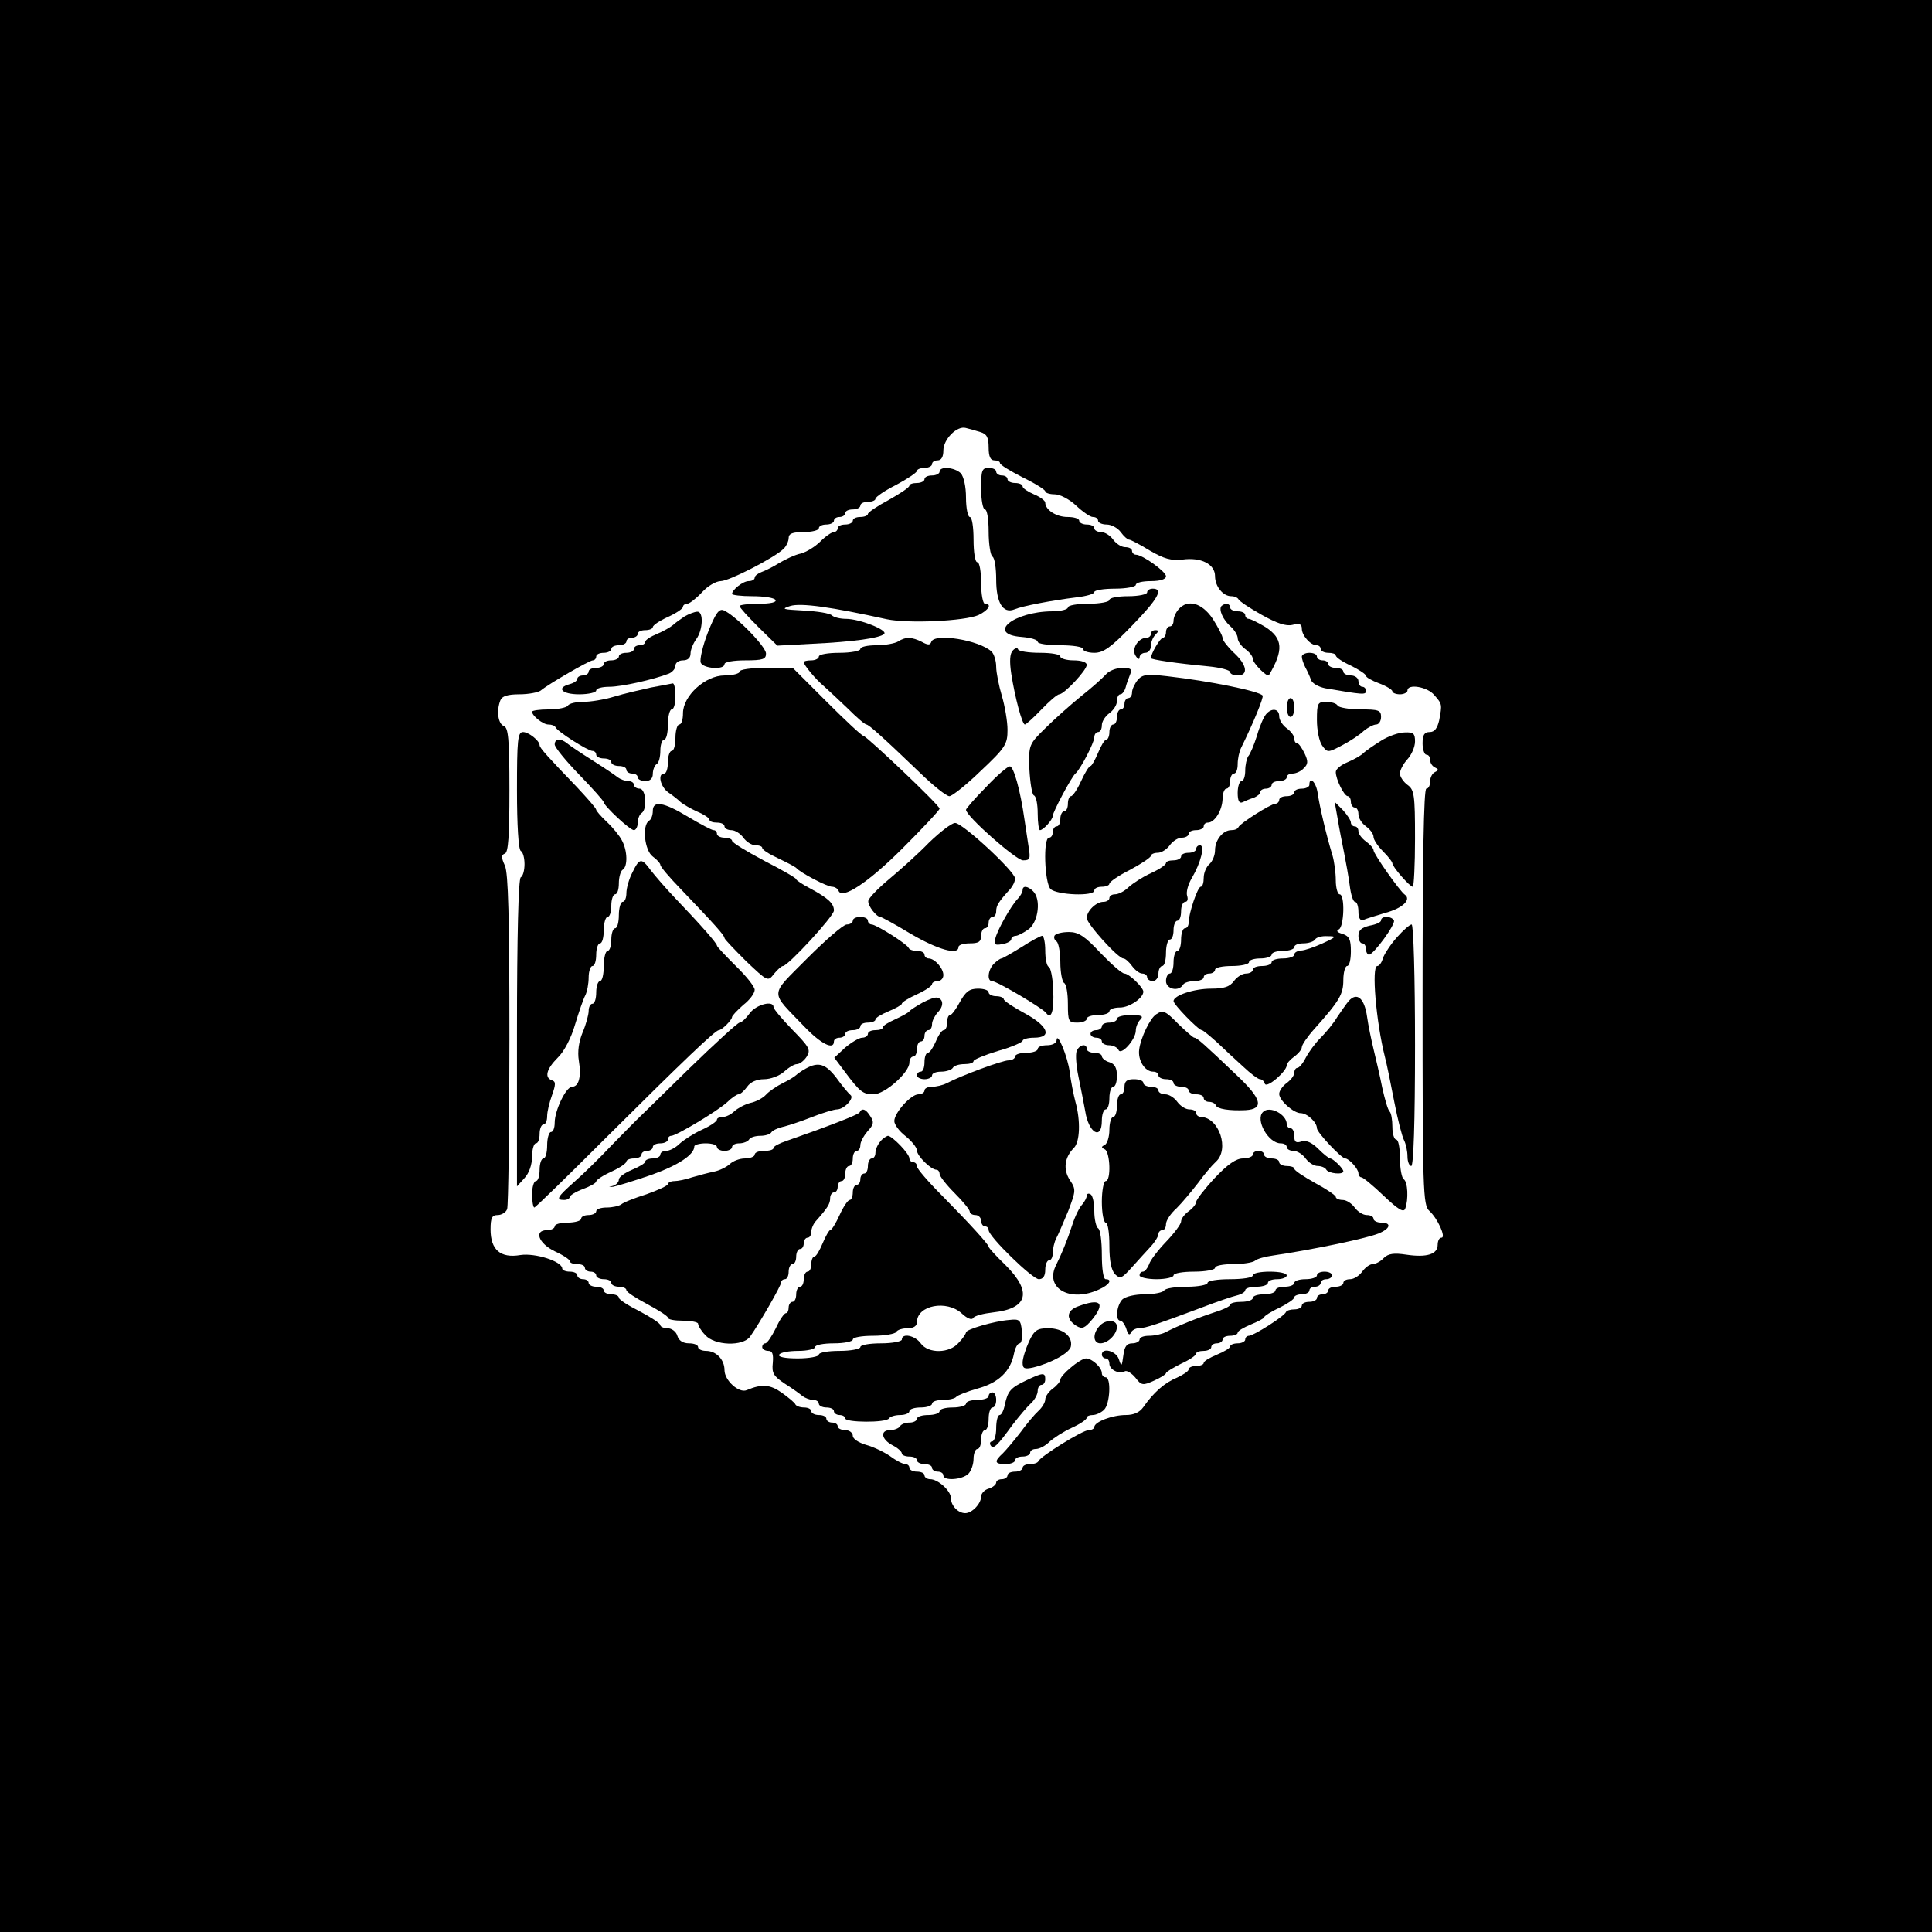
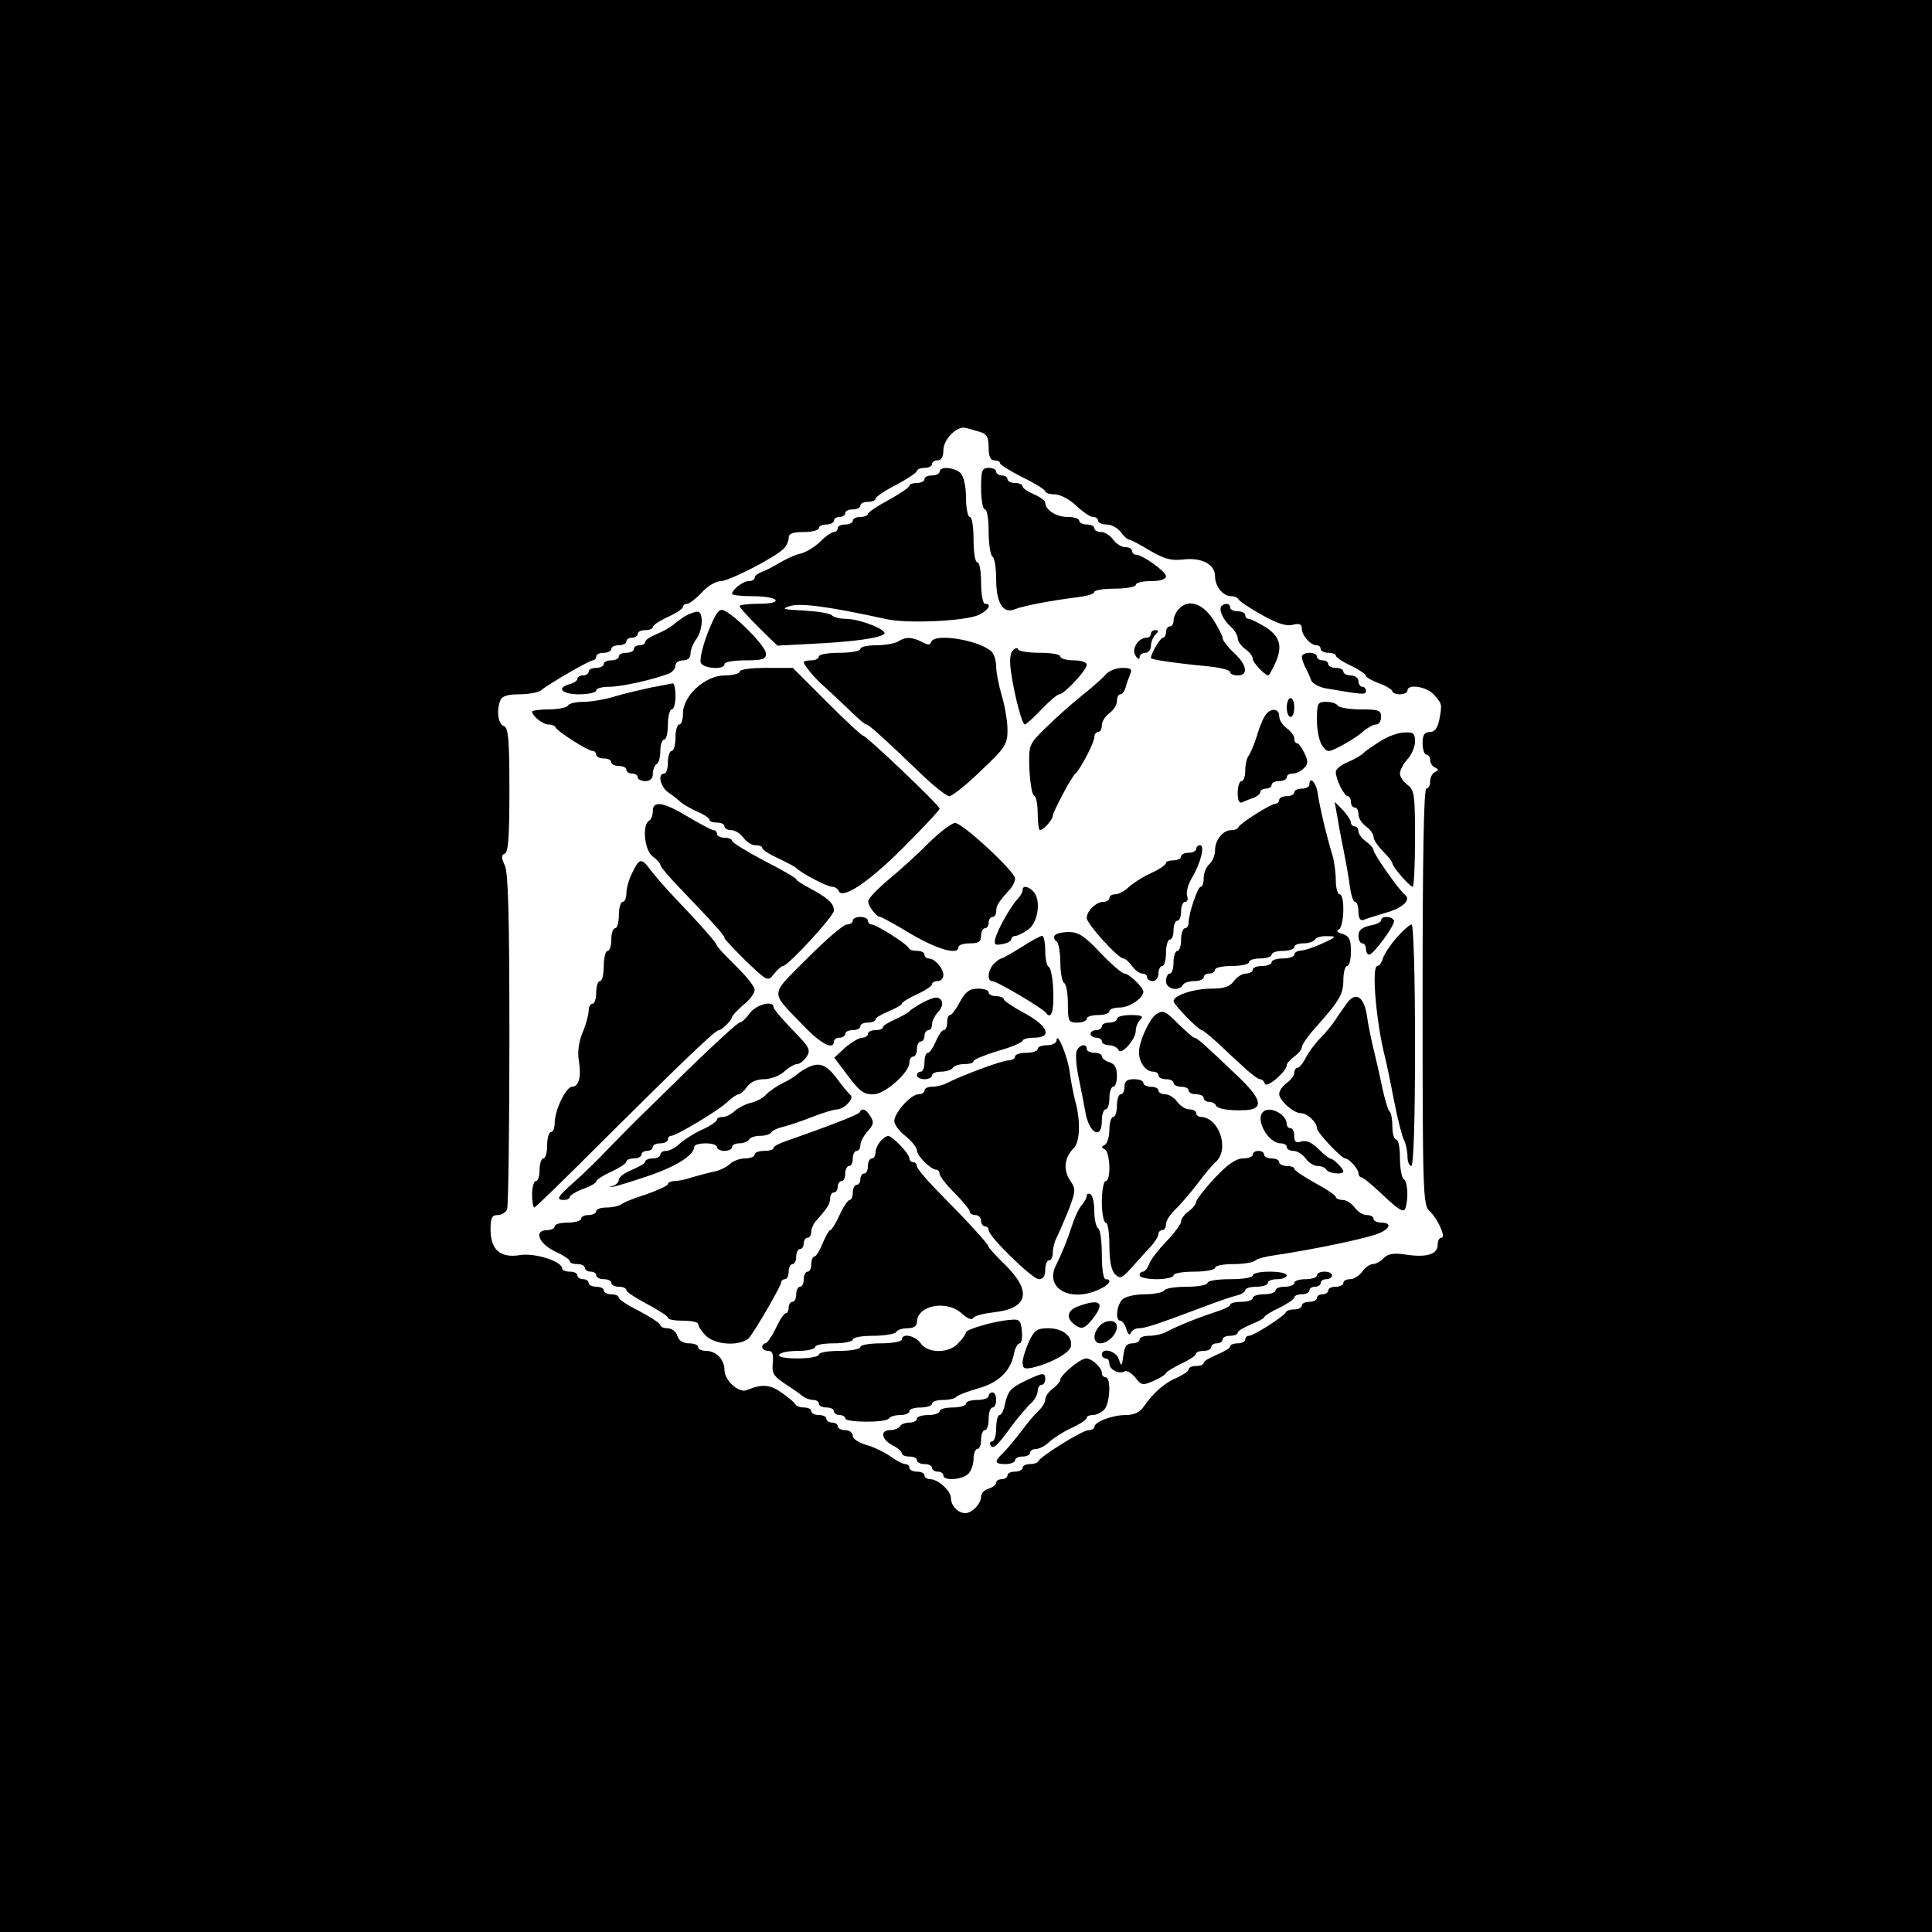
<svg xmlns="http://www.w3.org/2000/svg" version="1.0" width="512pt" height="512pt" viewBox="0 0 512 512" preserveAspectRatio="xMidYMid meet">
  <g transform="translate(0,512) scale(0.1,-0.1)" fill="#000000" stroke="none">
    <path d="M0 2560 l0 -2560 2560 0 2560 0 0 2560 0 2560 -2560 0 -2560 0 0 -2560z m2598 1415 c17 -5 22 -14 22 -41 0 -24 5 -34 15 -34 8 0 15 -3 15 -7 0 -5 27 -21 60 -38 33 -16 60 -33 60 -37 0 -4 11 -8 25 -8 14 0 39 -13 57 -30 17 -16 37 -30 44 -30 8 0 14 -4 14 -10 0 -5 10 -10 23 -10 12 0 29 -9 37 -20 8 -11 18 -20 22 -20 4 0 29 -13 55 -29 38 -22 56 -27 86 -24 50 7 87 -12 87 -44 0 -27 21 -53 43 -53 9 0 17 -4 19 -8 2 -5 29 -23 61 -41 41 -23 65 -31 82 -27 19 5 25 2 25 -10 0 -18 23 -44 39 -44 6 0 11 -4 11 -10 0 -5 9 -10 20 -10 11 0 20 -3 20 -7 0 -5 18 -17 40 -27 22 -11 40 -23 40 -27 0 -4 16 -13 35 -20 19 -7 35 -17 35 -21 0 -4 9 -8 20 -8 11 0 20 5 20 10 0 19 53 10 71 -12 21 -24 21 -24 13 -67 -5 -21 -12 -31 -25 -31 -14 0 -19 -7 -19 -30 0 -16 5 -30 10 -30 6 0 10 -6 10 -14 0 -8 6 -17 13 -20 10 -5 10 -7 0 -12 -7 -3 -13 -14 -13 -25 0 -10 -4 -19 -10 -19 -7 0 -10 -190 -10 -551 0 -515 1 -553 18 -568 22 -20 45 -71 32 -71 -6 0 -10 -9 -10 -19 0 -25 -29 -34 -83 -26 -33 5 -48 3 -60 -9 -8 -9 -22 -16 -29 -16 -8 0 -20 -9 -28 -20 -8 -11 -22 -20 -32 -20 -10 0 -18 -4 -18 -10 0 -5 -9 -10 -20 -10 -11 0 -20 -4 -20 -10 0 -5 -7 -10 -15 -10 -8 0 -15 -4 -15 -10 0 -5 -9 -10 -20 -10 -11 0 -20 -4 -20 -10 0 -5 -9 -10 -19 -10 -11 0 -21 -3 -23 -7 -4 -11 -86 -63 -98 -63 -5 0 -10 -4 -10 -10 0 -5 -9 -10 -20 -10 -11 0 -20 -4 -20 -8 0 -5 -16 -14 -35 -22 -19 -8 -35 -17 -35 -22 0 -4 -9 -8 -20 -8 -11 0 -20 -4 -20 -9 0 -5 -14 -14 -31 -22 -32 -13 -62 -39 -89 -78 -10 -14 -25 -21 -47 -21 -35 0 -83 -18 -83 -32 0 -4 -7 -8 -15 -8 -16 0 -127 -69 -133 -82 -2 -5 -12 -8 -23 -8 -10 0 -19 -4 -19 -10 0 -5 -9 -10 -20 -10 -11 0 -20 -4 -20 -10 0 -5 -7 -10 -15 -10 -8 0 -15 -4 -15 -9 0 -5 -9 -13 -20 -16 -11 -3 -20 -13 -20 -21 0 -19 -24 -44 -42 -44 -19 0 -38 20 -38 40 0 19 -34 50 -55 50 -8 0 -15 5 -15 10 0 6 -9 10 -20 10 -11 0 -20 5 -20 10 0 6 -5 10 -11 10 -6 0 -24 9 -40 21 -16 11 -45 25 -64 30 -20 6 -35 16 -35 24 0 8 -9 15 -20 15 -11 0 -20 5 -20 10 0 6 -7 10 -15 10 -8 0 -15 5 -15 10 0 6 -9 10 -20 10 -11 0 -20 5 -20 10 0 6 -9 10 -19 10 -11 0 -21 4 -23 8 -1 4 -18 18 -36 31 -31 22 -53 24 -93 7 -21 -9 -59 26 -59 53 0 28 -22 51 -49 51 -12 0 -21 5 -21 10 0 6 -11 10 -24 10 -16 0 -27 7 -31 20 -3 11 -15 20 -26 20 -10 0 -19 4 -19 8 0 5 -25 21 -55 37 -30 15 -55 31 -55 36 0 5 -9 9 -20 9 -11 0 -20 5 -20 10 0 6 -9 10 -20 10 -11 0 -20 5 -20 10 0 6 -7 10 -15 10 -8 0 -15 5 -15 10 0 6 -9 10 -20 10 -11 0 -20 4 -20 8 0 19 -71 42 -111 36 -53 -9 -79 14 -79 68 0 31 4 38 19 38 10 0 22 7 25 16 3 9 6 211 6 449 0 324 -3 441 -12 461 -10 22 -10 28 0 32 9 3 12 46 12 168 0 137 -3 166 -15 170 -15 6 -20 40 -9 68 4 11 19 16 50 16 25 0 50 5 57 10 20 17 129 80 138 80 5 0 9 5 9 10 0 6 9 10 20 10 11 0 20 5 20 10 0 6 9 10 20 10 11 0 20 5 20 10 0 6 7 10 15 10 8 0 15 5 15 10 0 6 9 10 20 10 11 0 20 4 20 8 0 5 18 17 40 27 22 10 40 22 40 27 0 4 5 8 11 8 6 0 24 14 39 30 15 17 38 30 50 30 22 0 143 62 167 86 7 7 13 20 13 28 0 12 10 16 40 16 22 0 40 5 40 10 0 6 9 10 20 10 11 0 20 5 20 10 0 6 7 10 15 10 8 0 15 5 15 10 0 6 9 10 20 10 11 0 20 5 20 10 0 6 9 10 20 10 11 0 20 4 20 8 0 5 25 22 55 37 30 16 55 33 55 37 0 4 9 8 20 8 11 0 20 5 20 10 0 6 7 10 15 10 10 0 15 10 15 26 0 30 36 66 59 60 9 -2 26 -7 39 -11z" />
    <path d="M2490 3870 c0 -5 -9 -10 -20 -10 -11 0 -20 -4 -20 -10 0 -5 -9 -10 -20 -10 -11 0 -20 -3 -20 -7 0 -5 -25 -21 -55 -38 -30 -16 -55 -33 -55 -37 0 -4 -9 -8 -20 -8 -11 0 -20 -4 -20 -10 0 -5 -9 -10 -20 -10 -11 0 -20 -4 -20 -10 0 -5 -5 -10 -10 -10 -6 0 -22 -11 -36 -25 -14 -14 -37 -28 -52 -32 -15 -3 -40 -15 -57 -25 -16 -10 -38 -21 -47 -24 -10 -4 -18 -10 -18 -15 0 -5 -7 -9 -16 -9 -15 0 -44 -23 -44 -34 0 -3 24 -6 54 -6 30 0 58 -4 61 -10 4 -6 -13 -10 -44 -10 -28 0 -51 -3 -51 -6 0 -4 23 -29 50 -56 l50 -49 93 5 c108 5 179 15 190 26 11 10 -65 40 -101 40 -15 0 -32 4 -37 9 -6 6 -39 11 -75 13 -56 3 -61 4 -36 12 28 9 111 -3 256 -35 57 -12 206 -5 243 11 27 13 37 30 17 30 -5 0 -10 25 -10 55 0 30 -4 55 -10 55 -6 0 -10 27 -10 60 0 33 -4 60 -10 60 -5 0 -10 23 -10 51 0 30 -6 56 -14 65 -17 16 -56 19 -56 4z" />
    <path d="M2600 3825 c0 -30 5 -55 10 -55 6 0 10 -26 10 -59 0 -33 5 -63 10 -66 6 -3 10 -31 10 -61 0 -61 18 -91 48 -79 21 9 100 24 165 32 26 3 47 9 47 14 0 5 25 9 55 9 30 0 55 5 55 10 0 6 18 10 40 10 25 0 40 5 40 13 0 12 -62 57 -80 57 -5 0 -10 5 -10 10 0 6 -8 10 -18 10 -10 0 -24 9 -32 20 -8 11 -22 20 -32 20 -10 0 -18 5 -18 10 0 6 -9 10 -20 10 -11 0 -20 5 -20 10 0 6 -14 10 -31 10 -30 0 -59 19 -59 38 0 5 -13 15 -30 22 -16 7 -30 16 -30 21 0 5 -9 9 -20 9 -11 0 -20 5 -20 10 0 6 -7 10 -15 10 -8 0 -15 5 -15 10 0 6 -9 10 -20 10 -18 0 -20 -7 -20 -55z" />
-     <path d="M3040 3550 c0 -5 -22 -10 -50 -10 -27 0 -50 -4 -50 -10 0 -5 -25 -10 -55 -10 -30 0 -55 -4 -55 -10 0 -5 -19 -10 -42 -10 -104 -1 -175 -61 -80 -68 23 -2 42 -7 42 -13 0 -5 27 -9 60 -9 33 0 60 -4 60 -10 0 -5 13 -10 30 -10 24 0 44 14 100 72 69 71 84 98 55 98 -8 0 -15 -4 -15 -10z" />
    <path d="M3123 3505 c-7 -8 -13 -21 -13 -30 0 -8 -4 -15 -10 -15 -5 0 -10 -7 -10 -15 0 -8 -4 -15 -8 -15 -7 0 -32 -42 -32 -54 0 -4 68 -14 153 -22 31 -3 57 -10 57 -15 0 -5 9 -9 20 -9 29 0 25 28 -10 60 -16 15 -30 33 -30 39 0 6 -12 29 -26 51 -29 43 -67 53 -91 25z" />
    <path d="M3237 3514 c-8 -9 4 -37 25 -55 10 -9 18 -23 18 -30 0 -8 9 -21 20 -29 11 -8 20 -19 20 -26 0 -11 38 -50 43 -43 39 66 37 97 -9 127 -20 12 -40 22 -45 22 -5 0 -9 5 -9 10 0 6 -9 10 -20 10 -11 0 -20 5 -20 10 0 11 -13 13 -23 4z" />
    <path d="M1876 3444 c-14 -36 -22 -72 -19 -80 6 -16 63 -20 63 -4 0 6 25 10 55 10 47 0 55 3 55 18 0 19 -83 103 -113 115 -12 4 -21 -9 -41 -59z" />
    <path d="M1815 3487 c-10 -7 -25 -17 -31 -23 -7 -6 -26 -17 -43 -24 -17 -7 -31 -16 -31 -21 0 -5 -7 -9 -15 -9 -8 0 -15 -4 -15 -10 0 -5 -9 -10 -20 -10 -11 0 -20 -4 -20 -10 0 -5 -9 -10 -20 -10 -11 0 -20 -4 -20 -10 0 -5 -9 -10 -20 -10 -11 0 -20 -4 -20 -10 0 -5 -7 -10 -15 -10 -8 0 -15 -4 -15 -9 0 -5 -9 -11 -20 -14 -37 -10 -21 -27 25 -27 25 0 45 5 45 10 0 6 16 10 35 10 32 0 117 19 158 35 9 4 17 13 17 21 0 8 9 14 20 14 13 0 20 7 20 18 0 10 7 27 15 38 18 24 20 74 3 73 -7 0 -22 -6 -33 -12z" />
    <path d="M3050 3440 c0 -5 -5 -10 -11 -10 -22 0 -41 -29 -30 -47 6 -10 11 -12 11 -5 0 6 7 12 15 12 8 0 15 8 15 18 0 10 5 23 12 30 9 9 9 12 0 12 -7 0 -12 -4 -12 -10z" />
    <path d="M2380 3420 c-8 -5 -34 -10 -57 -10 -24 0 -43 -4 -43 -10 0 -5 -25 -10 -55 -10 -30 0 -55 -4 -55 -10 0 -5 -9 -10 -20 -10 -11 0 -20 -2 -20 -5 0 -7 32 -46 54 -64 10 -9 38 -35 62 -58 24 -24 46 -43 50 -43 6 0 41 -31 141 -127 36 -35 71 -63 79 -63 7 0 45 30 83 67 66 62 71 71 71 109 0 22 -7 63 -15 90 -8 27 -15 62 -15 77 0 16 -6 34 -12 40 -33 31 -152 50 -160 26 -3 -9 -9 -9 -25 0 -26 13 -43 14 -63 1z" />
    <path d="M2684 3396 c-8 -8 -9 -29 -4 -62 10 -64 29 -134 36 -134 3 0 23 18 44 40 21 22 42 40 47 40 13 0 73 64 73 78 0 7 -14 12 -35 12 -19 0 -35 5 -35 10 0 6 -24 10 -54 10 -30 0 -56 4 -58 9 -1 5 -8 4 -14 -3z" />
    <path d="M3450 3380 c0 -6 4 -18 9 -28 5 -9 12 -24 15 -33 2 -9 19 -19 38 -23 100 -17 108 -18 108 -7 0 6 -4 11 -10 11 -5 0 -10 7 -10 15 0 8 -9 15 -20 15 -11 0 -20 5 -20 10 0 6 -9 10 -20 10 -11 0 -20 5 -20 10 0 6 -7 10 -15 10 -8 0 -15 5 -15 10 0 6 -9 10 -20 10 -11 0 -20 -5 -20 -10z" />
    <path d="M1960 3340 c0 -5 -18 -10 -40 -10 -51 0 -110 -54 -110 -100 0 -17 -4 -30 -10 -30 -5 0 -10 -16 -10 -35 0 -19 -4 -35 -10 -35 -5 0 -10 -13 -10 -30 0 -16 -4 -30 -10 -30 -18 0 -10 -35 11 -50 12 -8 27 -20 33 -26 6 -5 26 -17 44 -25 17 -7 32 -17 32 -21 0 -5 9 -8 20 -8 11 0 20 -4 20 -10 0 -5 8 -10 18 -10 10 0 24 -9 32 -20 8 -11 22 -20 32 -20 10 0 18 -3 18 -7 0 -5 19 -17 43 -28 23 -11 44 -22 47 -25 11 -13 82 -50 95 -50 7 0 15 -5 17 -10 8 -26 79 21 170 112 54 54 98 101 98 105 0 9 -193 192 -202 193 -4 0 -48 41 -97 90 l-90 90 -71 0 c-40 0 -70 -4 -70 -10z" />
    <path d="M2930 3332 c-8 -9 -37 -35 -65 -57 -27 -22 -70 -60 -94 -84 -45 -44 -45 -45 -43 -110 2 -36 7 -67 12 -69 6 -2 10 -24 10 -48 0 -24 3 -44 6 -44 9 0 34 28 34 38 0 10 50 104 60 112 13 11 50 82 50 96 0 8 5 14 10 14 6 0 10 8 10 18 0 10 9 24 20 32 11 8 20 22 20 32 0 10 4 18 9 18 5 0 11 8 14 18 2 9 8 25 12 35 6 14 2 17 -21 17 -16 0 -36 -8 -44 -18z" />
-     <path d="M3015 3318 c-8 -10 -15 -25 -15 -33 0 -8 -4 -15 -10 -15 -5 0 -10 -7 -10 -15 0 -8 -4 -15 -10 -15 -5 0 -10 -9 -10 -20 0 -11 -4 -20 -10 -20 -5 0 -10 -9 -10 -20 0 -11 -4 -20 -8 -20 -5 0 -14 -16 -22 -35 -8 -19 -17 -35 -20 -35 -4 0 -15 -18 -25 -40 -10 -22 -22 -40 -27 -40 -4 0 -8 -9 -8 -20 0 -11 -4 -20 -10 -20 -5 0 -10 -9 -10 -20 0 -11 -4 -20 -10 -20 -5 0 -10 -7 -10 -15 0 -8 -4 -15 -10 -15 -16 0 -12 -119 4 -136 17 -16 116 -20 116 -4 0 6 9 10 20 10 11 0 20 4 20 8 0 5 25 22 55 37 30 16 55 33 55 37 0 4 8 8 18 8 10 0 24 9 32 20 8 11 22 20 32 20 10 0 18 5 18 10 0 6 9 10 20 10 11 0 20 5 20 10 0 6 5 10 11 10 18 0 38 32 39 63 0 15 5 27 10 27 6 0 10 9 10 20 0 11 5 20 10 20 6 0 10 11 10 25 0 14 4 33 9 43 32 65 61 135 57 139 -12 12 -139 38 -253 51 -53 6 -65 5 -78 -10z" />
    <path d="M1725 3298 c-27 -6 -71 -16 -97 -24 -26 -8 -63 -14 -82 -14 -19 0 -38 -4 -41 -10 -3 -5 -26 -10 -51 -10 -24 0 -44 -3 -44 -6 0 -11 29 -34 43 -34 9 0 17 -3 19 -7 4 -11 86 -63 98 -63 5 0 10 -4 10 -10 0 -5 9 -10 20 -10 11 0 20 -4 20 -10 0 -5 9 -10 20 -10 11 0 20 -4 20 -10 0 -5 7 -10 15 -10 8 0 15 -4 15 -10 0 -5 9 -10 20 -10 13 0 20 7 20 19 0 11 5 23 10 26 6 3 10 19 10 36 0 16 5 29 10 29 6 0 10 18 10 40 0 22 5 40 10 40 6 0 10 16 10 35 0 19 -3 34 -7 34 -5 -1 -30 -6 -58 -11z" />
    <path d="M3410 3245 c0 -14 5 -25 10 -25 6 0 10 11 10 25 0 14 -4 25 -10 25 -5 0 -10 -11 -10 -25z" />
    <path d="M3490 3212 c0 -27 6 -57 14 -68 14 -19 15 -19 53 1 21 11 47 28 57 38 11 9 26 17 33 17 7 0 13 9 13 20 0 18 -7 20 -54 20 -30 0 -58 5 -61 10 -3 6 -17 10 -31 10 -22 0 -24 -4 -24 -48z" />
    <path d="M3355 3227 c-6 -7 -17 -32 -24 -57 -8 -25 -18 -49 -23 -54 -4 -6 -8 -23 -8 -38 0 -15 -4 -28 -10 -28 -5 0 -10 -14 -10 -31 0 -21 4 -29 13 -25 6 3 20 9 30 12 9 4 17 10 17 15 0 5 7 9 15 9 8 0 15 5 15 10 0 6 9 10 20 10 11 0 20 5 20 10 0 6 7 10 16 10 8 0 22 6 29 14 12 11 12 19 2 40 -7 14 -15 26 -19 26 -5 0 -8 6 -8 13 0 7 -9 19 -20 27 -11 8 -20 22 -20 32 0 20 -20 23 -35 5z" />
-     <path d="M1370 3026 c0 -93 4 -157 10 -161 6 -3 10 -19 10 -35 0 -16 -4 -32 -10 -35 -6 -4 -10 -152 -10 -412 l0 -407 20 22 c12 13 20 35 20 57 0 19 5 35 10 35 6 0 10 11 10 25 0 14 5 25 10 25 6 0 10 10 10 22 0 12 6 37 13 56 10 28 10 36 0 39 -21 7 -15 30 15 60 17 16 36 53 46 88 10 33 22 68 27 77 5 10 9 31 9 48 0 16 5 30 10 30 6 0 10 14 10 30 0 17 5 30 10 30 6 0 10 16 10 35 0 19 5 35 10 35 6 0 10 14 10 30 0 17 5 30 10 30 6 0 10 13 10 29 0 17 5 33 10 36 14 8 13 51 -2 78 -6 12 -24 34 -40 49 -15 14 -28 29 -28 32 0 4 -24 31 -52 61 -75 78 -98 103 -98 110 0 12 -29 35 -44 35 -14 0 -16 -21 -16 -154z" />
    <path d="M3660 3157 c-19 -12 -40 -26 -47 -33 -6 -6 -25 -17 -42 -24 -17 -7 -31 -18 -31 -26 0 -19 22 -64 32 -64 4 0 8 -7 8 -15 0 -8 5 -15 10 -15 6 0 10 -8 10 -18 0 -10 9 -24 20 -32 11 -8 20 -20 20 -28 0 -7 11 -24 25 -38 14 -14 25 -28 25 -32 0 -9 46 -62 54 -62 3 0 6 58 6 128 0 116 -2 129 -20 142 -11 8 -20 22 -20 30 0 9 9 26 20 38 11 12 20 33 20 47 0 21 -4 25 -27 24 -16 0 -44 -10 -63 -22z" />
-     <path d="M1470 3147 c0 -7 29 -43 65 -80 36 -37 65 -70 65 -73 0 -9 69 -74 80 -74 5 0 10 9 10 19 0 11 5 23 10 26 16 10 12 65 -5 65 -8 0 -15 5 -15 10 0 6 -7 10 -15 10 -9 0 -21 5 -28 10 -7 6 -37 26 -67 45 -30 19 -60 39 -67 45 -17 14 -33 13 -33 -3z" />
-     <path d="M2613 3034 c-29 -29 -53 -57 -53 -60 0 -17 133 -134 151 -134 19 0 20 4 15 35 -3 19 -8 52 -11 73 -11 78 -29 142 -39 141 -6 0 -35 -25 -63 -55z" />
    <path d="M3470 3040 c0 -5 -9 -10 -20 -10 -11 0 -20 -4 -20 -10 0 -5 -9 -10 -20 -10 -11 0 -20 -4 -20 -10 0 -5 -5 -10 -10 -10 -12 0 -94 -52 -98 -62 -2 -5 -10 -8 -19 -8 -22 0 -43 -26 -43 -53 0 -14 -7 -30 -15 -37 -8 -7 -15 -23 -15 -36 0 -13 -3 -24 -8 -24 -8 0 -32 -71 -32 -95 0 -8 -4 -15 -10 -15 -5 0 -10 -13 -10 -30 0 -16 -4 -30 -10 -30 -5 0 -10 -13 -10 -30 0 -16 -4 -30 -10 -30 -5 0 -10 -9 -10 -20 0 -21 33 -29 45 -10 3 6 17 10 31 10 13 0 24 5 24 10 0 6 7 10 15 10 8 0 15 5 15 10 0 6 20 10 45 10 25 0 45 5 45 10 0 6 14 10 30 10 17 0 30 5 30 10 0 6 14 10 30 10 17 0 30 5 30 10 0 6 11 10 24 10 14 0 28 5 31 10 3 6 18 10 33 9 25 0 24 -2 -13 -19 -22 -10 -48 -19 -57 -19 -10 -1 -18 -5 -18 -11 0 -5 -13 -10 -30 -10 -16 0 -30 -4 -30 -10 0 -5 -11 -10 -25 -10 -14 0 -25 -4 -25 -10 0 -5 -8 -10 -18 -10 -10 0 -24 -9 -32 -20 -11 -15 -26 -20 -60 -20 -46 0 -100 -18 -100 -33 0 -9 66 -77 75 -77 3 0 21 -15 40 -32 19 -18 51 -48 70 -65 19 -18 39 -33 44 -33 5 0 11 -5 13 -12 5 -13 58 33 58 49 0 5 9 15 20 23 11 8 20 19 20 25 0 6 15 28 33 48 67 75 77 92 77 130 0 20 5 37 10 37 6 0 10 17 10 39 0 31 -4 40 -22 46 -14 4 -18 8 -10 12 14 6 17 93 2 93 -5 0 -10 17 -10 37 0 20 -4 50 -9 67 -16 52 -34 129 -39 164 -4 29 -22 47 -22 22z" />
    <path d="M1730 2971 c0 -11 -4 -23 -10 -26 -19 -12 -12 -79 10 -95 11 -8 20 -18 20 -22 0 -5 24 -33 53 -63 91 -95 117 -124 117 -131 0 -3 26 -30 57 -61 57 -54 58 -55 74 -34 10 12 20 21 24 21 13 0 135 132 135 147 0 19 -16 33 -62 58 -21 11 -38 22 -38 25 0 3 -38 25 -85 49 -47 25 -85 48 -85 53 0 4 -9 8 -20 8 -11 0 -20 5 -20 10 0 6 -4 10 -9 10 -5 0 -35 16 -67 35 -66 40 -94 44 -94 16z" />
    <path d="M3545 2950 c4 -25 12 -65 17 -90 5 -25 12 -64 15 -87 3 -24 9 -43 14 -43 5 0 9 -12 9 -26 0 -17 5 -25 13 -22 6 3 33 11 59 19 45 12 69 35 51 48 -14 10 -83 108 -83 118 0 5 -9 15 -20 23 -11 8 -20 20 -20 27 0 7 -4 13 -10 13 -5 0 -10 5 -10 10 0 6 -10 21 -21 33 l-22 22 8 -45z" />
    <path d="M2462 2887 c-28 -29 -76 -72 -106 -97 -30 -25 -55 -51 -55 -58 -1 -13 22 -42 32 -42 3 0 40 -20 81 -45 72 -42 126 -57 126 -35 0 6 14 10 30 10 23 0 30 4 30 20 0 11 5 20 10 20 6 0 10 7 10 15 0 8 5 15 10 15 6 0 10 7 10 15 0 15 6 25 38 60 6 7 12 19 12 27 0 18 -140 148 -159 147 -9 0 -40 -24 -69 -52z" />
    <path d="M3170 2870 c0 -5 -9 -10 -20 -10 -11 0 -20 -4 -20 -10 0 -5 -9 -10 -20 -10 -11 0 -20 -3 -20 -7 0 -5 -18 -17 -40 -27 -22 -10 -48 -27 -59 -37 -11 -11 -27 -19 -36 -19 -8 0 -15 -4 -15 -10 0 -5 -7 -10 -16 -10 -19 0 -44 -24 -44 -43 0 -15 83 -107 97 -107 5 0 15 -9 23 -20 8 -11 20 -20 27 -20 7 0 13 -4 13 -10 0 -5 7 -10 15 -10 8 0 15 9 15 20 0 11 5 20 10 20 6 0 10 16 10 35 0 19 5 35 10 35 6 0 10 11 10 25 0 14 5 25 10 25 6 0 10 11 10 25 0 14 5 25 11 25 6 0 8 7 5 16 -3 9 2 30 13 48 23 39 35 86 21 86 -5 0 -10 -4 -10 -10z" />
    <path d="M1676 2808 c-9 -17 -16 -42 -16 -55 0 -12 -4 -23 -10 -23 -5 0 -10 -16 -10 -35 0 -19 -4 -35 -10 -35 -5 0 -10 -13 -10 -30 0 -16 -4 -30 -10 -30 -5 0 -10 -18 -10 -40 0 -22 -4 -40 -10 -40 -5 0 -10 -13 -10 -30 0 -16 -4 -30 -10 -30 -5 0 -10 -8 -10 -19 0 -10 -7 -36 -16 -57 -10 -24 -14 -51 -10 -75 7 -42 0 -69 -18 -69 -16 0 -46 -63 -46 -95 0 -14 -4 -25 -10 -25 -5 0 -10 -16 -10 -35 0 -19 -4 -35 -10 -35 -5 0 -10 -13 -10 -30 0 -16 -4 -30 -10 -30 -5 0 -10 -16 -10 -35 0 -19 3 -35 6 -35 3 0 87 82 188 183 211 210 292 287 301 287 8 0 35 27 35 35 0 3 14 18 30 32 17 13 30 31 30 40 0 8 -22 36 -50 63 -27 27 -50 51 -50 54 0 6 -43 55 -110 125 -25 26 -54 60 -65 74 -25 34 -30 34 -49 -5z" />
    <path d="M2710 2761 c0 -5 -6 -16 -13 -23 -18 -19 -52 -79 -59 -104 -4 -17 -2 -20 18 -16 13 2 24 8 24 13 0 5 6 9 13 9 6 1 22 9 35 19 24 21 31 78 10 99 -14 14 -28 16 -28 3z" />
    <path d="M2260 2680 c0 -5 -7 -10 -16 -10 -9 0 -56 -41 -105 -90 -101 -102 -100 -84 -7 -181 43 -45 78 -63 78 -39 0 6 7 10 15 10 8 0 15 5 15 10 0 6 9 10 20 10 11 0 20 5 20 10 0 6 9 10 20 10 11 0 20 4 20 8 0 5 16 14 35 22 19 8 35 17 35 20 0 4 18 15 40 25 22 10 40 22 40 27 0 4 7 8 15 8 8 0 15 7 15 16 0 18 -23 44 -39 44 -6 0 -11 5 -11 10 0 6 -9 10 -19 10 -11 0 -21 3 -23 8 -4 10 -86 62 -98 62 -5 0 -10 5 -10 10 0 6 -9 10 -20 10 -11 0 -20 -4 -20 -10z" />
    <path d="M3660 2681 c0 -5 -13 -11 -30 -14 -21 -5 -30 -12 -30 -27 0 -11 5 -20 10 -20 6 0 10 -7 10 -15 0 -8 4 -15 8 -15 12 0 72 82 66 91 -7 12 -34 12 -34 0z" />
    <path d="M3702 2636 c-17 -19 -33 -44 -37 -55 -3 -12 -10 -21 -15 -21 -16 0 -3 -149 20 -240 5 -19 16 -73 25 -120 9 -47 21 -93 26 -102 5 -10 9 -29 9 -43 0 -14 5 -25 10 -25 6 0 10 113 10 320 0 182 -4 320 -9 320 -5 0 -22 -15 -39 -34z" />
    <path d="M2795 2641 c-3 -5 -1 -12 5 -16 5 -3 10 -28 10 -55 0 -27 5 -52 10 -55 6 -3 10 -28 10 -56 0 -46 2 -49 25 -49 14 0 25 5 25 10 0 6 14 10 30 10 17 0 30 5 30 10 0 6 13 10 28 10 25 0 62 25 62 42 0 11 -38 48 -50 48 -7 0 -35 25 -64 55 -41 44 -58 55 -83 55 -18 0 -34 -4 -38 -9z" />
    <path d="M2707 2610 c-26 -16 -50 -30 -53 -30 -3 0 -12 -6 -20 -14 -16 -16 -19 -46 -5 -46 13 0 134 -72 143 -84 14 -20 22 5 19 62 -1 31 -7 59 -12 60 -5 2 -9 21 -9 43 0 21 -4 39 -8 39 -4 0 -29 -13 -55 -30z" />
    <path d="M2544 2465 c-10 -19 -22 -35 -26 -35 -5 0 -8 -9 -8 -20 0 -11 -4 -20 -9 -20 -5 0 -14 -13 -21 -30 -7 -16 -16 -30 -21 -30 -5 0 -9 -11 -9 -25 0 -14 -4 -25 -10 -25 -5 0 -10 -4 -10 -10 0 -5 9 -10 20 -10 11 0 20 5 20 10 0 6 11 10 24 10 14 0 28 5 31 10 3 6 17 10 31 10 13 0 24 3 24 8 0 4 29 16 65 27 36 10 65 23 65 27 0 4 14 8 30 8 50 0 38 31 -25 65 -30 16 -55 33 -55 37 0 4 -9 8 -20 8 -11 0 -20 5 -20 10 0 6 -13 10 -28 10 -23 0 -33 -8 -48 -35z" />
    <path d="M2445 2463 c-16 -9 -32 -19 -35 -23 -3 -4 -20 -13 -37 -21 -18 -8 -33 -17 -33 -21 0 -5 -9 -8 -20 -8 -11 0 -20 -4 -20 -10 0 -5 -7 -10 -15 -10 -8 0 -28 -12 -45 -26 l-29 -27 27 -36 c41 -55 49 -61 77 -61 30 0 95 58 95 84 0 9 5 16 10 16 6 0 10 9 10 20 0 11 5 20 10 20 6 0 10 7 10 15 0 8 5 15 10 15 6 0 10 7 10 16 0 8 7 22 15 31 16 16 16 35 -1 39 -5 2 -22 -4 -39 -13z" />
    <path d="M3574 2467 c-6 -7 -19 -26 -30 -42 -10 -17 -30 -41 -44 -55 -14 -14 -31 -37 -39 -52 -8 -16 -18 -28 -23 -28 -4 0 -8 -6 -8 -13 0 -7 -9 -19 -20 -27 -11 -8 -20 -21 -20 -29 0 -17 38 -51 57 -51 17 0 43 -24 43 -40 0 -11 65 -80 75 -80 10 0 35 -28 35 -39 0 -6 4 -11 8 -11 4 0 31 -22 59 -49 39 -37 53 -45 57 -34 9 24 7 71 -4 78 -5 3 -10 28 -10 56 0 27 -4 49 -10 49 -5 0 -10 15 -10 33 0 19 -3 37 -7 41 -5 4 -13 33 -20 64 -6 31 -17 77 -23 102 -6 25 -14 63 -17 85 -7 50 -27 67 -49 42z" />
    <path d="M1987 2435 c-10 -14 -22 -25 -27 -25 -5 0 -66 -56 -137 -125 -70 -69 -132 -129 -136 -133 -4 -4 -34 -34 -66 -67 -31 -33 -76 -77 -99 -97 -45 -40 -50 -48 -27 -48 8 0 15 4 15 8 0 4 16 14 35 21 19 7 35 16 35 20 0 4 18 16 40 26 22 10 40 22 40 27 0 4 9 8 20 8 11 0 20 5 20 10 0 6 7 10 15 10 8 0 15 5 15 10 0 6 9 10 20 10 11 0 20 5 20 10 0 6 4 10 9 10 13 0 123 66 148 89 12 12 26 21 30 21 5 0 15 9 23 20 9 13 26 20 45 20 17 0 41 9 53 20 12 11 27 20 34 20 7 0 19 9 26 20 11 18 7 25 -38 71 -27 28 -50 55 -50 60 0 19 -46 7 -63 -16z" />
    <path d="M3064 2432 c-16 -10 -41 -62 -45 -93 -4 -29 15 -59 37 -59 8 0 14 -4 14 -10 0 -5 9 -10 20 -10 11 0 20 -4 20 -10 0 -5 9 -10 20 -10 11 0 20 -4 20 -10 0 -5 9 -10 20 -10 11 0 20 -4 20 -10 0 -5 6 -10 14 -10 8 0 16 -4 18 -9 3 -10 36 -15 79 -13 50 3 43 30 -24 93 -86 82 -105 99 -112 99 -3 0 -21 16 -41 35 -36 37 -42 39 -60 27z" />
    <path d="M2960 2420 c0 -5 -9 -10 -20 -10 -11 0 -20 -4 -20 -10 0 -5 -7 -10 -15 -10 -8 0 -15 -4 -15 -10 0 -5 7 -10 15 -10 8 0 15 -4 15 -10 0 -5 9 -10 19 -10 11 0 22 -6 25 -12 6 -17 46 27 46 51 0 9 5 22 12 29 9 9 4 12 -25 12 -20 0 -37 -4 -37 -10z" />
    <path d="M2800 2363 c0 -7 -11 -13 -25 -13 -14 0 -25 -4 -25 -10 0 -5 -13 -10 -30 -10 -16 0 -30 -4 -30 -10 0 -5 -8 -10 -17 -10 -17 0 -125 -40 -165 -61 -10 -5 -27 -9 -38 -9 -11 0 -20 -4 -20 -10 0 -5 -7 -10 -16 -10 -20 0 -64 -49 -64 -71 0 -9 13 -27 30 -40 16 -13 30 -30 30 -38 0 -14 37 -51 52 -51 4 0 8 -5 8 -11 0 -6 18 -29 40 -51 22 -22 40 -44 40 -49 0 -5 7 -9 15 -9 8 0 15 -7 15 -15 0 -8 5 -15 10 -15 6 0 10 -4 10 -10 0 -17 116 -130 133 -130 11 0 17 8 17 25 0 14 5 25 10 25 6 0 10 9 10 20 0 11 4 28 9 38 5 9 19 42 32 73 20 53 21 57 4 82 -18 28 -14 60 11 85 16 16 18 72 4 122 -5 19 -12 54 -15 78 -5 41 -34 111 -35 85z" />
    <path d="M2853 2334 c-3 -9 -1 -39 5 -67 6 -29 14 -70 18 -92 9 -58 44 -78 44 -25 0 17 5 30 10 30 6 0 10 14 10 30 0 17 5 30 10 30 6 0 10 13 10 29 0 21 -6 32 -20 36 -11 3 -20 11 -20 16 0 5 -9 9 -20 9 -11 0 -20 5 -20 10 0 16 -20 12 -27 -6z" />
    <path d="M2135 2288 c-11 -6 -22 -14 -25 -17 -3 -3 -18 -13 -35 -21 -16 -8 -37 -22 -45 -31 -8 -9 -27 -19 -42 -22 -15 -4 -33 -14 -42 -22 -8 -8 -22 -15 -30 -15 -9 0 -16 -3 -16 -7 0 -5 -18 -17 -40 -27 -22 -10 -48 -27 -59 -37 -11 -11 -27 -19 -36 -19 -8 0 -15 -4 -15 -10 0 -5 -9 -10 -20 -10 -11 0 -20 -4 -20 -8 0 -5 -16 -14 -35 -22 -19 -8 -35 -19 -35 -26 0 -7 -8 -15 -17 -17 -12 -3 -11 -3 2 -2 11 2 56 16 100 31 73 26 115 54 115 76 0 4 14 8 30 8 17 0 30 -4 30 -10 0 -5 9 -10 20 -10 11 0 20 5 20 10 0 6 9 10 19 10 11 0 23 5 26 10 3 6 17 10 30 10 13 0 26 4 29 9 3 5 16 11 28 14 13 3 48 14 78 26 30 12 61 21 68 21 19 0 47 30 36 38 -5 4 -22 24 -37 45 -29 38 -48 44 -82 25z" />
    <path d="M2980 2240 c0 -11 -4 -20 -10 -20 -5 0 -10 -13 -10 -30 0 -16 -4 -30 -10 -30 -5 0 -10 -15 -10 -34 0 -19 -6 -37 -12 -40 -10 -5 -10 -7 0 -12 14 -7 17 -84 2 -84 -5 0 -10 -25 -10 -55 0 -30 5 -55 10 -55 6 0 10 -27 10 -61 0 -41 5 -65 15 -76 14 -13 18 -11 45 19 16 18 39 43 50 55 11 12 20 27 20 33 0 5 5 10 10 10 6 0 10 7 10 16 0 9 12 28 28 42 15 15 40 45 57 67 16 22 37 47 47 56 37 33 9 117 -39 119 -7 0 -13 5 -13 10 0 6 -8 10 -18 10 -10 0 -24 9 -32 20 -8 11 -22 20 -32 20 -10 0 -18 5 -18 10 0 6 -9 10 -20 10 -11 0 -20 5 -20 10 0 6 -11 10 -25 10 -18 0 -25 -5 -25 -20z" />
    <path d="M2278 2172 c-3 -6 -86 -38 -195 -76 -18 -6 -33 -14 -33 -18 0 -5 -11 -8 -25 -8 -14 0 -25 -4 -25 -10 0 -5 -12 -10 -26 -10 -14 0 -32 -7 -40 -15 -9 -8 -27 -17 -42 -20 -15 -3 -41 -10 -58 -15 -17 -6 -38 -10 -47 -10 -9 0 -17 -4 -17 -8 0 -4 -26 -16 -57 -27 -32 -10 -62 -22 -67 -27 -6 -4 -23 -8 -38 -8 -15 0 -28 -4 -28 -10 0 -5 -9 -10 -20 -10 -11 0 -20 -4 -20 -10 0 -5 -16 -10 -35 -10 -19 0 -35 -4 -35 -10 0 -5 -9 -10 -20 -10 -36 0 -23 -35 20 -56 22 -10 40 -22 40 -26 0 -5 9 -8 20 -8 11 0 20 -4 20 -10 0 -5 7 -10 15 -10 8 0 15 -4 15 -10 0 -5 9 -10 20 -10 11 0 20 -4 20 -10 0 -5 9 -10 20 -10 11 0 20 -4 20 -9 0 -5 25 -21 55 -37 30 -16 55 -32 55 -36 0 -5 18 -8 40 -8 22 0 40 -4 40 -8 0 -5 8 -19 19 -30 24 -28 100 -31 119 -4 26 37 82 135 82 143 0 5 5 9 10 9 6 0 10 9 10 20 0 11 5 20 10 20 6 0 10 9 10 20 0 11 5 20 10 20 6 0 10 7 10 15 0 8 5 15 10 15 6 0 10 7 10 16 0 8 6 22 13 29 31 35 37 45 37 60 0 8 5 15 10 15 6 0 10 7 10 15 0 8 5 15 10 15 6 0 10 9 10 20 0 11 5 20 10 20 6 0 10 9 10 20 0 11 5 20 10 20 6 0 10 7 10 15 0 9 9 25 19 37 16 17 18 24 8 39 -12 20 -23 24 -29 11z" />
    <path d="M3347 2173 c-21 -20 14 -83 47 -83 9 0 16 -4 16 -10 0 -5 8 -10 18 -10 10 0 24 -9 32 -20 8 -11 22 -20 32 -20 9 0 20 -4 23 -10 6 -10 45 -14 45 -4 0 7 -27 34 -35 34 -3 0 -17 11 -31 25 -17 17 -32 24 -45 20 -15 -5 -19 -1 -19 14 0 12 -4 21 -10 21 -5 0 -10 5 -10 11 0 26 -46 50 -63 32z" />
    <path d="M2333 2095 c-7 -8 -13 -21 -13 -30 0 -8 -4 -15 -10 -15 -5 0 -10 -9 -10 -20 0 -11 -4 -20 -10 -20 -5 0 -10 -7 -10 -15 0 -8 -4 -15 -10 -15 -5 0 -10 -9 -10 -20 0 -11 -4 -20 -8 -20 -5 0 -17 -18 -27 -40 -10 -22 -21 -40 -25 -40 -3 0 -12 -16 -20 -35 -8 -19 -17 -35 -22 -35 -4 0 -8 -9 -8 -20 0 -11 -4 -20 -10 -20 -5 0 -10 -9 -10 -20 0 -11 -4 -20 -10 -20 -5 0 -10 -9 -10 -20 0 -11 -4 -20 -10 -20 -5 0 -10 -7 -10 -15 0 -8 -3 -15 -7 -15 -5 0 -17 -18 -27 -40 -11 -22 -23 -40 -28 -40 -4 0 -8 -4 -8 -10 0 -5 7 -10 16 -10 11 0 14 -8 12 -32 -3 -27 2 -35 32 -55 19 -12 40 -27 47 -33 7 -5 19 -10 28 -10 8 0 15 -4 15 -10 0 -5 9 -10 20 -10 11 0 20 -4 20 -10 0 -5 7 -10 15 -10 8 0 15 -4 15 -9 0 -11 108 -12 116 0 3 5 16 9 30 9 13 0 24 5 24 10 0 6 14 10 30 10 17 0 30 5 30 10 0 6 13 10 29 10 17 0 32 4 35 8 3 4 28 14 56 22 56 15 88 46 97 92 3 16 10 28 15 28 5 0 8 15 6 33 -3 29 -6 32 -33 29 -40 -3 -115 -25 -115 -33 0 -3 -8 -16 -19 -27 -24 -29 -81 -30 -101 -2 -15 21 -50 28 -50 10 0 -5 -25 -10 -55 -10 -30 0 -55 -4 -55 -10 0 -5 -25 -10 -55 -10 -30 0 -55 -4 -55 -10 0 -5 -25 -10 -56 -10 -34 0 -53 4 -49 10 3 6 26 10 51 10 24 0 44 5 44 10 0 6 23 10 50 10 28 0 50 5 50 10 0 6 24 10 54 10 30 0 58 5 61 10 3 6 17 10 31 10 15 0 24 6 24 16 0 45 79 60 119 23 14 -13 26 -18 30 -12 3 6 27 12 53 15 92 10 104 54 33 125 -25 24 -45 46 -45 49 0 6 -50 61 -122 134 -38 38 -68 73 -68 79 0 6 -4 11 -10 11 -5 0 -10 5 -10 10 0 13 -46 60 -57 60 -4 -1 -14 -7 -20 -15z" />
    <path d="M3320 2060 c0 -5 -12 -10 -26 -10 -18 0 -40 -15 -75 -52 -27 -29 -49 -58 -49 -63 0 -6 -9 -17 -20 -25 -11 -8 -20 -20 -20 -27 0 -7 -18 -31 -40 -54 -21 -22 -42 -49 -45 -60 -4 -10 -11 -19 -16 -19 -5 0 -9 -4 -9 -10 0 -5 20 -10 45 -10 25 0 45 5 45 10 0 6 25 10 55 10 30 0 55 5 55 10 0 6 22 10 48 10 26 0 52 4 58 9 5 5 27 11 49 14 96 14 243 44 278 58 32 13 36 29 7 29 -11 0 -20 5 -20 10 0 6 -8 10 -18 10 -10 0 -24 9 -32 20 -8 11 -22 20 -32 20 -10 0 -18 4 -18 8 0 4 -25 21 -55 37 -30 17 -55 33 -55 38 0 4 -9 7 -20 7 -11 0 -20 5 -20 10 0 6 -9 10 -20 10 -11 0 -20 5 -20 10 0 6 -7 10 -15 10 -8 0 -15 -4 -15 -10z" />
    <path d="M2880 1951 c0 -5 -6 -16 -12 -23 -7 -7 -19 -31 -26 -53 -14 -43 -29 -79 -43 -107 -32 -62 37 -101 114 -65 27 12 36 27 17 27 -6 0 -10 28 -10 64 0 36 -4 68 -10 71 -5 3 -10 24 -10 45 0 21 -4 42 -10 45 -5 3 -10 2 -10 -4z" />
    <path d="M3320 1740 c0 -6 -27 -10 -60 -10 -33 0 -60 -4 -60 -10 0 -5 -24 -10 -54 -10 -30 0 -58 -4 -61 -10 -3 -5 -26 -10 -51 -10 -26 0 -52 -6 -60 -14 -15 -16 -19 -56 -5 -56 5 0 12 -10 16 -22 4 -14 8 -18 12 -10 2 6 12 12 21 12 18 0 52 12 167 55 39 15 80 29 93 32 12 3 22 9 22 14 0 5 14 9 30 9 17 0 30 5 30 10 0 6 11 10 25 10 14 0 25 5 25 10 0 6 -20 10 -45 10 -25 0 -45 -4 -45 -10z" />
    <path d="M3490 1740 c0 -5 -13 -10 -30 -10 -16 0 -30 -4 -30 -10 0 -5 -11 -10 -25 -10 -14 0 -25 -4 -25 -10 0 -5 -13 -10 -30 -10 -16 0 -30 -4 -30 -10 0 -5 -13 -10 -30 -10 -16 0 -30 -3 -30 -8 0 -4 -19 -13 -42 -20 -43 -14 -98 -36 -130 -53 -10 -5 -29 -9 -43 -9 -14 0 -25 -4 -25 -10 0 -5 -9 -10 -19 -10 -15 0 -21 -8 -24 -32 -4 -30 -5 -31 -12 -10 -7 22 -45 32 -45 12 0 -5 5 -10 10 -10 6 0 10 -6 10 -14 0 -16 27 -29 41 -20 5 3 18 -5 28 -17 16 -21 20 -21 49 -8 18 8 32 17 32 20 0 3 18 14 40 25 22 10 40 22 40 27 0 4 9 7 20 7 11 0 20 5 20 10 0 6 7 10 15 10 8 0 15 5 15 10 0 6 9 10 20 10 11 0 20 4 20 8 0 5 16 14 35 22 19 8 35 16 35 19 0 3 18 15 40 25 22 11 40 23 40 28 0 4 9 8 20 8 11 0 20 5 20 10 0 6 7 10 15 10 8 0 15 5 15 10 0 6 7 10 15 10 8 0 15 5 15 10 0 6 -9 10 -20 10 -11 0 -20 -4 -20 -10z" />
    <path d="M2857 1658 c-31 -11 -33 -34 -4 -52 15 -9 22 -6 42 18 35 44 21 56 -38 34z" />
    <path d="M2913 1605 c-18 -20 -16 -45 3 -45 20 0 44 24 44 44 0 20 -31 20 -47 1z" />
    <path d="M2727 1565 c-9 -20 -17 -45 -17 -56 0 -16 5 -18 28 -13 49 12 97 39 100 56 5 27 -22 48 -60 48 -29 0 -37 -5 -51 -35z" />
    <path d="M2838 1496 c-16 -13 -28 -27 -28 -32 0 -5 -9 -16 -20 -24 -11 -8 -20 -21 -20 -29 0 -7 -8 -21 -18 -30 -10 -9 -31 -34 -47 -56 -17 -22 -38 -47 -47 -56 -24 -22 -23 -29 7 -29 14 0 25 5 25 10 0 6 9 10 20 10 11 0 20 5 20 10 0 6 7 10 15 10 9 0 25 8 36 19 11 10 37 27 59 37 22 10 40 22 40 27 0 4 7 7 16 7 8 0 22 6 30 14 16 16 19 86 4 86 -5 0 -10 5 -10 11 0 15 -26 39 -42 39 -7 0 -25 -11 -40 -24z" />
    <path d="M2720 1462 c-42 -20 -49 -28 -57 -64 -3 -16 -9 -28 -14 -28 -5 0 -9 -16 -9 -35 0 -19 -5 -35 -11 -35 -5 0 -7 -5 -4 -10 7 -12 17 -3 59 55 17 22 38 47 48 56 10 9 18 24 18 33 0 9 5 16 10 16 6 0 10 7 10 15 0 18 -6 18 -50 -3z" />
    <path d="M2620 1420 c0 -5 -13 -10 -30 -10 -16 0 -30 -4 -30 -10 0 -5 -16 -10 -35 -10 -19 0 -35 -4 -35 -10 0 -5 -13 -10 -30 -10 -16 0 -30 -4 -30 -10 0 -5 -9 -10 -19 -10 -11 0 -23 -4 -26 -10 -3 -5 -15 -10 -26 -10 -27 0 -24 -24 6 -40 14 -7 25 -17 25 -22 0 -4 9 -8 20 -8 11 0 20 -4 20 -10 0 -5 9 -10 20 -10 11 0 20 -4 20 -10 0 -5 7 -10 15 -10 8 0 15 -4 15 -10 0 -15 49 -12 66 4 8 8 14 26 14 40 0 14 5 26 10 26 6 0 10 11 10 25 0 14 5 25 10 25 6 0 10 14 10 30 0 17 5 30 10 30 6 0 10 9 10 20 0 11 -4 20 -10 20 -5 0 -10 -4 -10 -10z" />
  </g>
</svg>